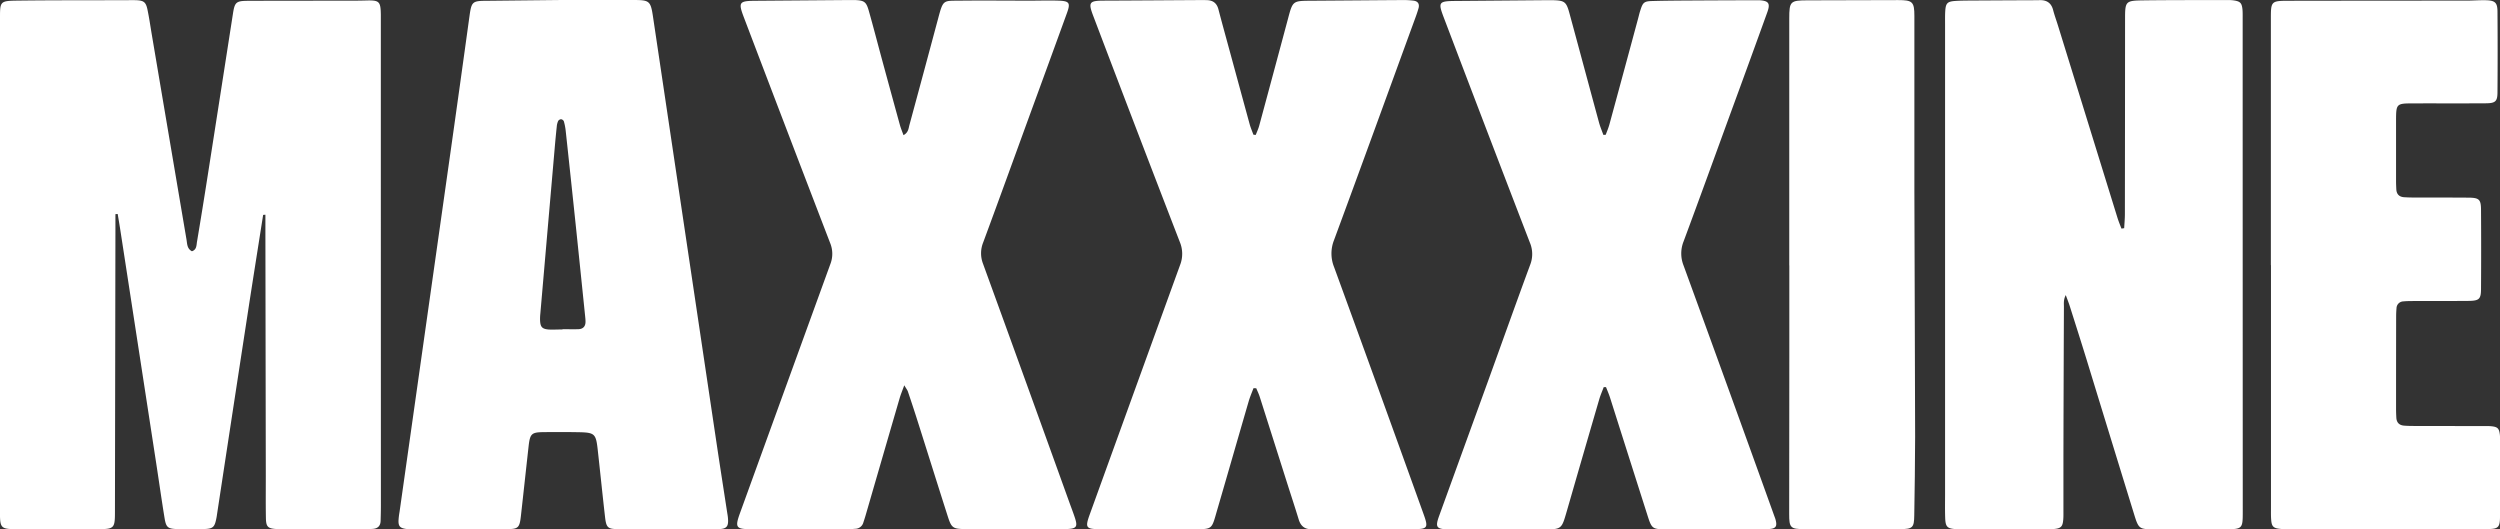
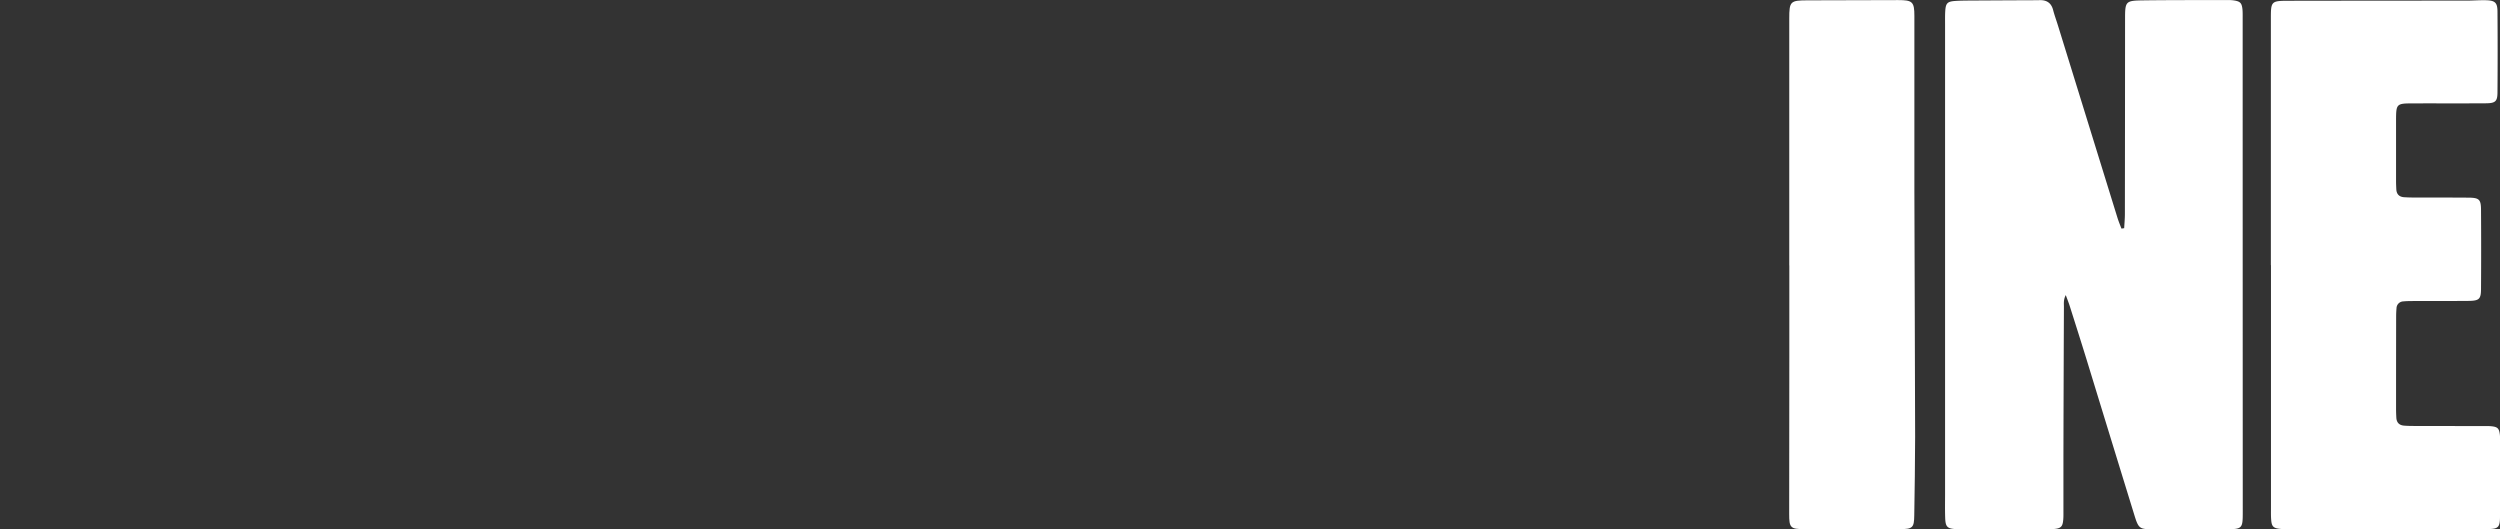
<svg xmlns="http://www.w3.org/2000/svg" id="Layer_1" data-name="Layer 1" viewBox="0 0 1845.78 390.77">
  <rect x="0" y="0" width="1845.78" height="390.77" fill="#333333" stroke="none" />
  <defs>
    <style>.cls-1{fill:#fff;}</style>
  </defs>
-   <path class="cls-1" d="M231.39,503.28c-3.7,23.58-7.46,47.15-11.08,70.74q-11.51,75-22.92,150c-.14.94-.26,1.88-.44,2.81-1.37,7.18-2.46,8.23-9.81,8.41-6.37.16-12.76.17-19.14,0-6.94-.19-8.25-1.21-9.37-8-2.21-13.53-4.11-27.11-6.2-40.66Q139.23,600.67,126,514.81c-.62-4.07-1.31-8.14-2-12.21l-1.67.12c0,3.93,0,7.87,0,11.8q-.17,103.2-.35,206.4c0,14.38,0,14.39-14.61,14.39q-28.38,0-56.74,0a66.93,66.93,0,0,1-7.09-.19c-4.48-.48-5.8-1.8-6.27-6.15a50.81,50.81,0,0,1-.16-5.66V358c0-12.32.1-12.76,12.67-12.92,26.23-.33,52.47-.24,78.7-.31,3.07,0,6.15-.09,9.22,0,5.54.25,7.12,1.41,8.27,6.85,1.26,6,2.13,12.1,3.15,18.16q12.82,75.87,25.69,151.74c.52,3.09.35,6.7,4,8.61,3.58-1.2,3.31-4.45,3.74-7q4.11-24.48,7.93-49,9.38-59.91,18.68-119.83c1.26-8,2.4-9,10.63-9.07,26.22-.11,52.45-.08,78.68-.12,3.07,0,6.15-.06,9.22-.14,9.45-.24,10.45.73,10.59,10.44,0,.71,0,1.42,0,2.13q0,180.15.05,360.3c0,3.78-.1,7.56-.21,11.34s-2.11,5.63-5.72,5.92c-1.89.15-3.78.19-5.67.19q-30.86,0-61.71,0c-1.18,0-2.36,0-3.54-.06-6.54-.37-7.93-1.55-8.05-8.09-.2-10.4-.07-20.8-.08-31.2q-.15-89-.29-178c0-4.93,0-9.87,0-14.8Z" transform="translate(-37.11 -344.62)" />
  <path class="cls-1" d="M1605.42,513.09c.18-3.44.51-6.87.52-10.31q.11-71.62.13-143.25c0-14.18.07-14.46,14-14.64,20.56-.26,41.12-.19,61.68-.23a29.27,29.27,0,0,1,5,.32c4.39.73,5.51,1.94,6,6.53.2,2.11.15,4.25.15,6.37q0,182.25.07,364.51c0,12.76-.22,12.93-13.26,13q-26.25,0-52.48,0c-10.59,0-11.18-.38-14.37-10.73q-17.65-57.27-35.19-114.56c-4.11-13.33-8.35-26.62-12.56-39.91-.71-2.23-1.6-4.39-2.81-7.71-1.8,3.47-1.36,6.23-1.37,8.8q-.24,55-.36,109.92c0,13.47,0,26.94,0,40.42,0,2.13.06,4.26-.11,6.38-.44,5.6-1.69,6.78-7.48,7.25-1.41.11-2.83.1-4.25.1l-63.82,0c-1.18,0-2.37,0-3.55-.06-6.48-.39-7.84-1.61-8.08-8.12-.22-5.91-.09-11.82-.09-17.73q0-173.38,0-346.78c0-3.3-.07-6.62.13-9.92.37-5.76,1.6-7,7.26-7.41,3.77-.26,7.56-.28,11.34-.31q23.06-.14,46.09-.23c1.65,0,3.31,0,5-.06,5.14-.14,8.55,2,9.92,7.17,1,3.88,2.4,7.66,3.59,11.5q21.9,70.8,43.81,141.59c.88,2.85,2,5.61,3.09,8.41Z" transform="translate(-37.11 -344.62)" />
-   <path class="cls-1" d="M450.93,344.63q26.94,0,53.88,0c11.86,0,12.68.69,14.43,12.42Q542.71,514.52,566.18,672c2.51,16.83,5.15,33.65,7.73,50.47.21,1.4.49,2.8.62,4.21.65,6.77-.74,8.59-7.72,8.62q-36.88.16-73.77-.06c-7.19,0-8.33-1.21-9.2-8.78-1.91-16.67-3.59-33.37-5.45-50.05-1.29-11.58-2.27-12.48-14.16-12.69-8.5-.16-17-.14-25.53-.06-9.22.09-10.27,1.12-11.33,10.59-1.91,17.14-3.76,34.3-5.68,51.45-1,8.62-1.91,9.56-10.61,9.59-23.64.08-47.29,0-70.93,0a23.07,23.07,0,0,1-3.53-.18c-4.12-.65-5.38-2-5.29-6.08a52,52,0,0,1,.75-6.33q18.8-132.72,37.6-265.43,7.05-49.86,13.92-99.74c1.68-12.07,1.88-12.3,14.15-12.33M452.4,587.86v-.21c4,0,8,.17,12,0,3.35-.18,5.08-2.26,5-5.65,0-1.65-.21-3.3-.38-4.94q-3.18-31-6.39-62-3.87-37-7.87-74a41.54,41.54,0,0,0-1.37-6.92,2.7,2.7,0,0,0-2.06-1.5,2.79,2.79,0,0,0-2.16,1.37,12.78,12.78,0,0,0-1,4.08q-.86,8.11-1.55,16.23-5.32,61.08-10.6,122.15a37.76,37.76,0,0,0-.18,4.25c.14,5.29,1.42,6.81,6.58,7.2C445.77,588.06,449.09,587.86,452.4,587.86Z" transform="translate(-37.11 -344.62)" />
-   <path class="cls-1" d="M1222.65,444.11c.91-2.52,2-5,2.7-7.58q10.62-39,21.13-78c.56-2.05,1-4.13,1.69-6.16,1.85-5.93,2.75-6.87,9-7,10.86-.31,21.73-.33,32.6-.4,14.18-.09,28.36-.12,42.54-.18,1.18,0,2.37,0,3.55,0,7.08.4,8.46,2.24,6.06,8.9q-13.12,36.36-26.45,72.64c-11.75,32.2-23.41,64.44-35.36,96.57a23.93,23.93,0,0,0,0,17.75q33.67,92.28,66.91,184.71c.32.89.68,1.76.94,2.67,1.46,5.27.41,6.91-5.23,7.22-5,.28-9.92.13-14.89.14-20.33,0-40.66,0-61,0-9.52,0-10.27-.53-13.13-9.5q-14-43.9-27.94-87.86c-.83-2.58-1.94-5.08-2.92-7.61h-1.68c-1.11,3-2.41,5.9-3.3,8.94q-12.12,41.54-24.1,83.1c-3.76,13-3.74,13-17.44,13q-33,0-66,0c-1.18,0-2.36,0-3.55,0-9.2-.16-10.19-1.53-7.12-10q18.13-50,36.28-100c10.3-28.45,20.44-57,30.92-85.35a21.7,21.7,0,0,0-.23-16.38q-32-83.07-63.6-166.27c-4.25-11.14-3.69-12,8.25-12.13l66.64-.56c1.89,0,3.79,0,5.68,0,8.66.24,9.94,1.14,12.26,9.68,7.32,26.92,14.54,53.87,21.86,80.78.83,3.05,2.11,6,3.18,9Z" transform="translate(-37.11 -344.62)" />
-   <path class="cls-1" d="M962.58,631.22c-1.2,3.24-2.6,6.42-3.56,9.72-7.74,26.55-15.34,53.14-23.1,79.69-4.59,15.71-3,14.67-19.7,14.68q-33.33,0-66.66,0c-10.76,0-11.44-1-7.87-10.91q33.28-92,66.64-184a22.63,22.63,0,0,0-.1-17Q876,440,844.3,356.47c-3.91-10.21-3-11.34,7.89-11.38,23.87-.09,47.73-.28,71.59-.42,1.42,0,2.84,0,4.26.06,4.61.07,7.45,2.22,8.65,6.79,2.75,10.52,5.67,21,8.52,31.49q7.26,26.69,14.55,53.36c.73,2.63,1.84,5.15,2.77,7.72l1.73.13c.86-2.27,1.92-4.49,2.55-6.83Q977.46,398,988,358.64c3.57-13.4,3.49-13.38,17-13.47,22.45-.14,44.9-.36,67.35-.5a60,60,0,0,1,8.48.45c3.18.43,4.47,2.48,3.59,5.6-.71,2.5-1.57,5-2.46,7.4C1062,412.75,1042.18,467.42,1022,522a26.75,26.75,0,0,0,.07,19.77q33.2,90.93,65.93,182c3.91,10.81,3.38,11.55-8.34,11.56q-35.1,0-70.21,0c-1.18,0-2.36-.08-3.54,0-5.23.26-8.41-2.1-9.94-7.14-2.68-8.82-5.59-17.57-8.38-26.36q-10.18-32.1-20.39-64.2c-.69-2.17-1.71-4.24-2.58-6.35Z" transform="translate(-37.11 -344.62)" />
-   <path class="cls-1" d="M704.74,629.09c-1.45,4-2.6,6.76-3.43,9.58q-12.6,43.25-25.13,86.51c-.53,1.81-1.12,3.61-1.71,5.4a6.25,6.25,0,0,1-5.82,4.45c-1.88.17-3.77.27-5.66.28q-35.82,0-71.64,0c-10.85,0-11.67-1.32-8-11.57q33.35-92,66.77-184a20.93,20.93,0,0,0-.11-15.71q-31.95-83.08-63.58-166.3c-4.39-11.51-3.76-12.44,8.6-12.53l69.49-.55c1.18,0,2.37,0,3.55,0,7.14.29,8.58,1.21,10.53,8.1,3.35,11.83,6.42,23.73,9.64,35.6q6.6,24.3,13.28,48.57c.67,2.41,1.66,4.74,2.65,7.5,3.68-2,3.71-5.05,4.41-7.62q10.68-39.36,21.23-78.76c3.69-13.82,3.71-12.8,16-12.93,17.25-.2,34.5,0,51.75,0,7.09,0,14.19-.25,21.27,0,7.87.29,8.73,1.71,6,9.2q-13.44,37-27,74c-11.58,31.76-23.07,63.56-34.81,95.27a21.4,21.4,0,0,0-.14,15.74q32,88,63.71,176.08c1.44,4,3,8,4.29,12,1.93,6.14.89,7.46-5.74,7.81-1.18.07-2.37.05-3.55.05H750c-9.37-.15-10.37-.72-13.19-9.55-7.42-23.19-14.68-46.44-22.05-69.65q-3.54-11.15-7.3-22.24C707.09,632.64,706.2,631.57,704.74,629.09Z" transform="translate(-37.11 -344.62)" />
  <path class="cls-1" d="M1713.72,540.43q0-90.75,0-181.5c0-13.62,0-13.72,14-13.74q65.21-.1,130.41-.11c4.73,0,9.45-.39,14.17-.29,6.86.15,8.68,1.7,8.73,8.29q.23,29.78,0,59.55c0,6.85-1.52,8.21-8.58,8.26-18,.13-35.93,0-53.89.07-12.07,0-12.37.32-12.42,12.33,0,14.89,0,29.78,0,44.67,0,2.13.08,4.25.19,6.38.18,3.64,2.13,5.65,5.76,5.89,2.36.15,4.73.22,7.09.23,13.47,0,26.94,0,40.41.09,7.93.08,9.24,1.3,9.29,9q.2,29.07,0,58.14c0,7.78-1.33,9-9.19,9.09-13.94.13-27.89.06-41.83.1-2.12,0-4.26.06-6.37.27a5.15,5.15,0,0,0-5,5c-.2,2.11-.28,4.24-.28,6.36q-.06,34-.06,68.07c0,2.12.09,4.25.2,6.37.18,3.64,2.14,5.65,5.75,5.93,2.35.18,4.72.24,7.08.24q25.53.06,51.05.06c2.13,0,4.27-.06,6.38.16,4.52.46,5.63,1.62,6.18,6.18a29.6,29.6,0,0,1,.15,3.53c0,18.91,0,37.82-.05,56.72,0,8.26-1.18,9.45-9.52,9.46q-74.79.11-149.6,0c-.94,0-1.89,0-2.83-.1-5.34-.5-6.64-1.68-7-6.89-.22-2.82-.14-5.67-.14-8.51q0-89.68,0-179.37Z" transform="translate(-37.11 -344.62)" />
  <path class="cls-1" d="M1358.14,540.62q0-91.15,0-182.3c0-12.78.77-13.44,13.74-13.45q33.31,0,66.64-.18c10.54,0,12,1.19,12,11.66,0,43,0,86.07,0,129.1.13,60.52.45,121,.55,181.56,0,19.38-.37,38.77-.64,58.15-.12,9-1.16,10.08-10.42,10.12q-35.47.12-70.93,0c-10,0-11-1.06-11-11q0-60.65.11-121.29,0-31.21,0-62.42Z" transform="translate(-37.11 -344.62)" />
</svg>